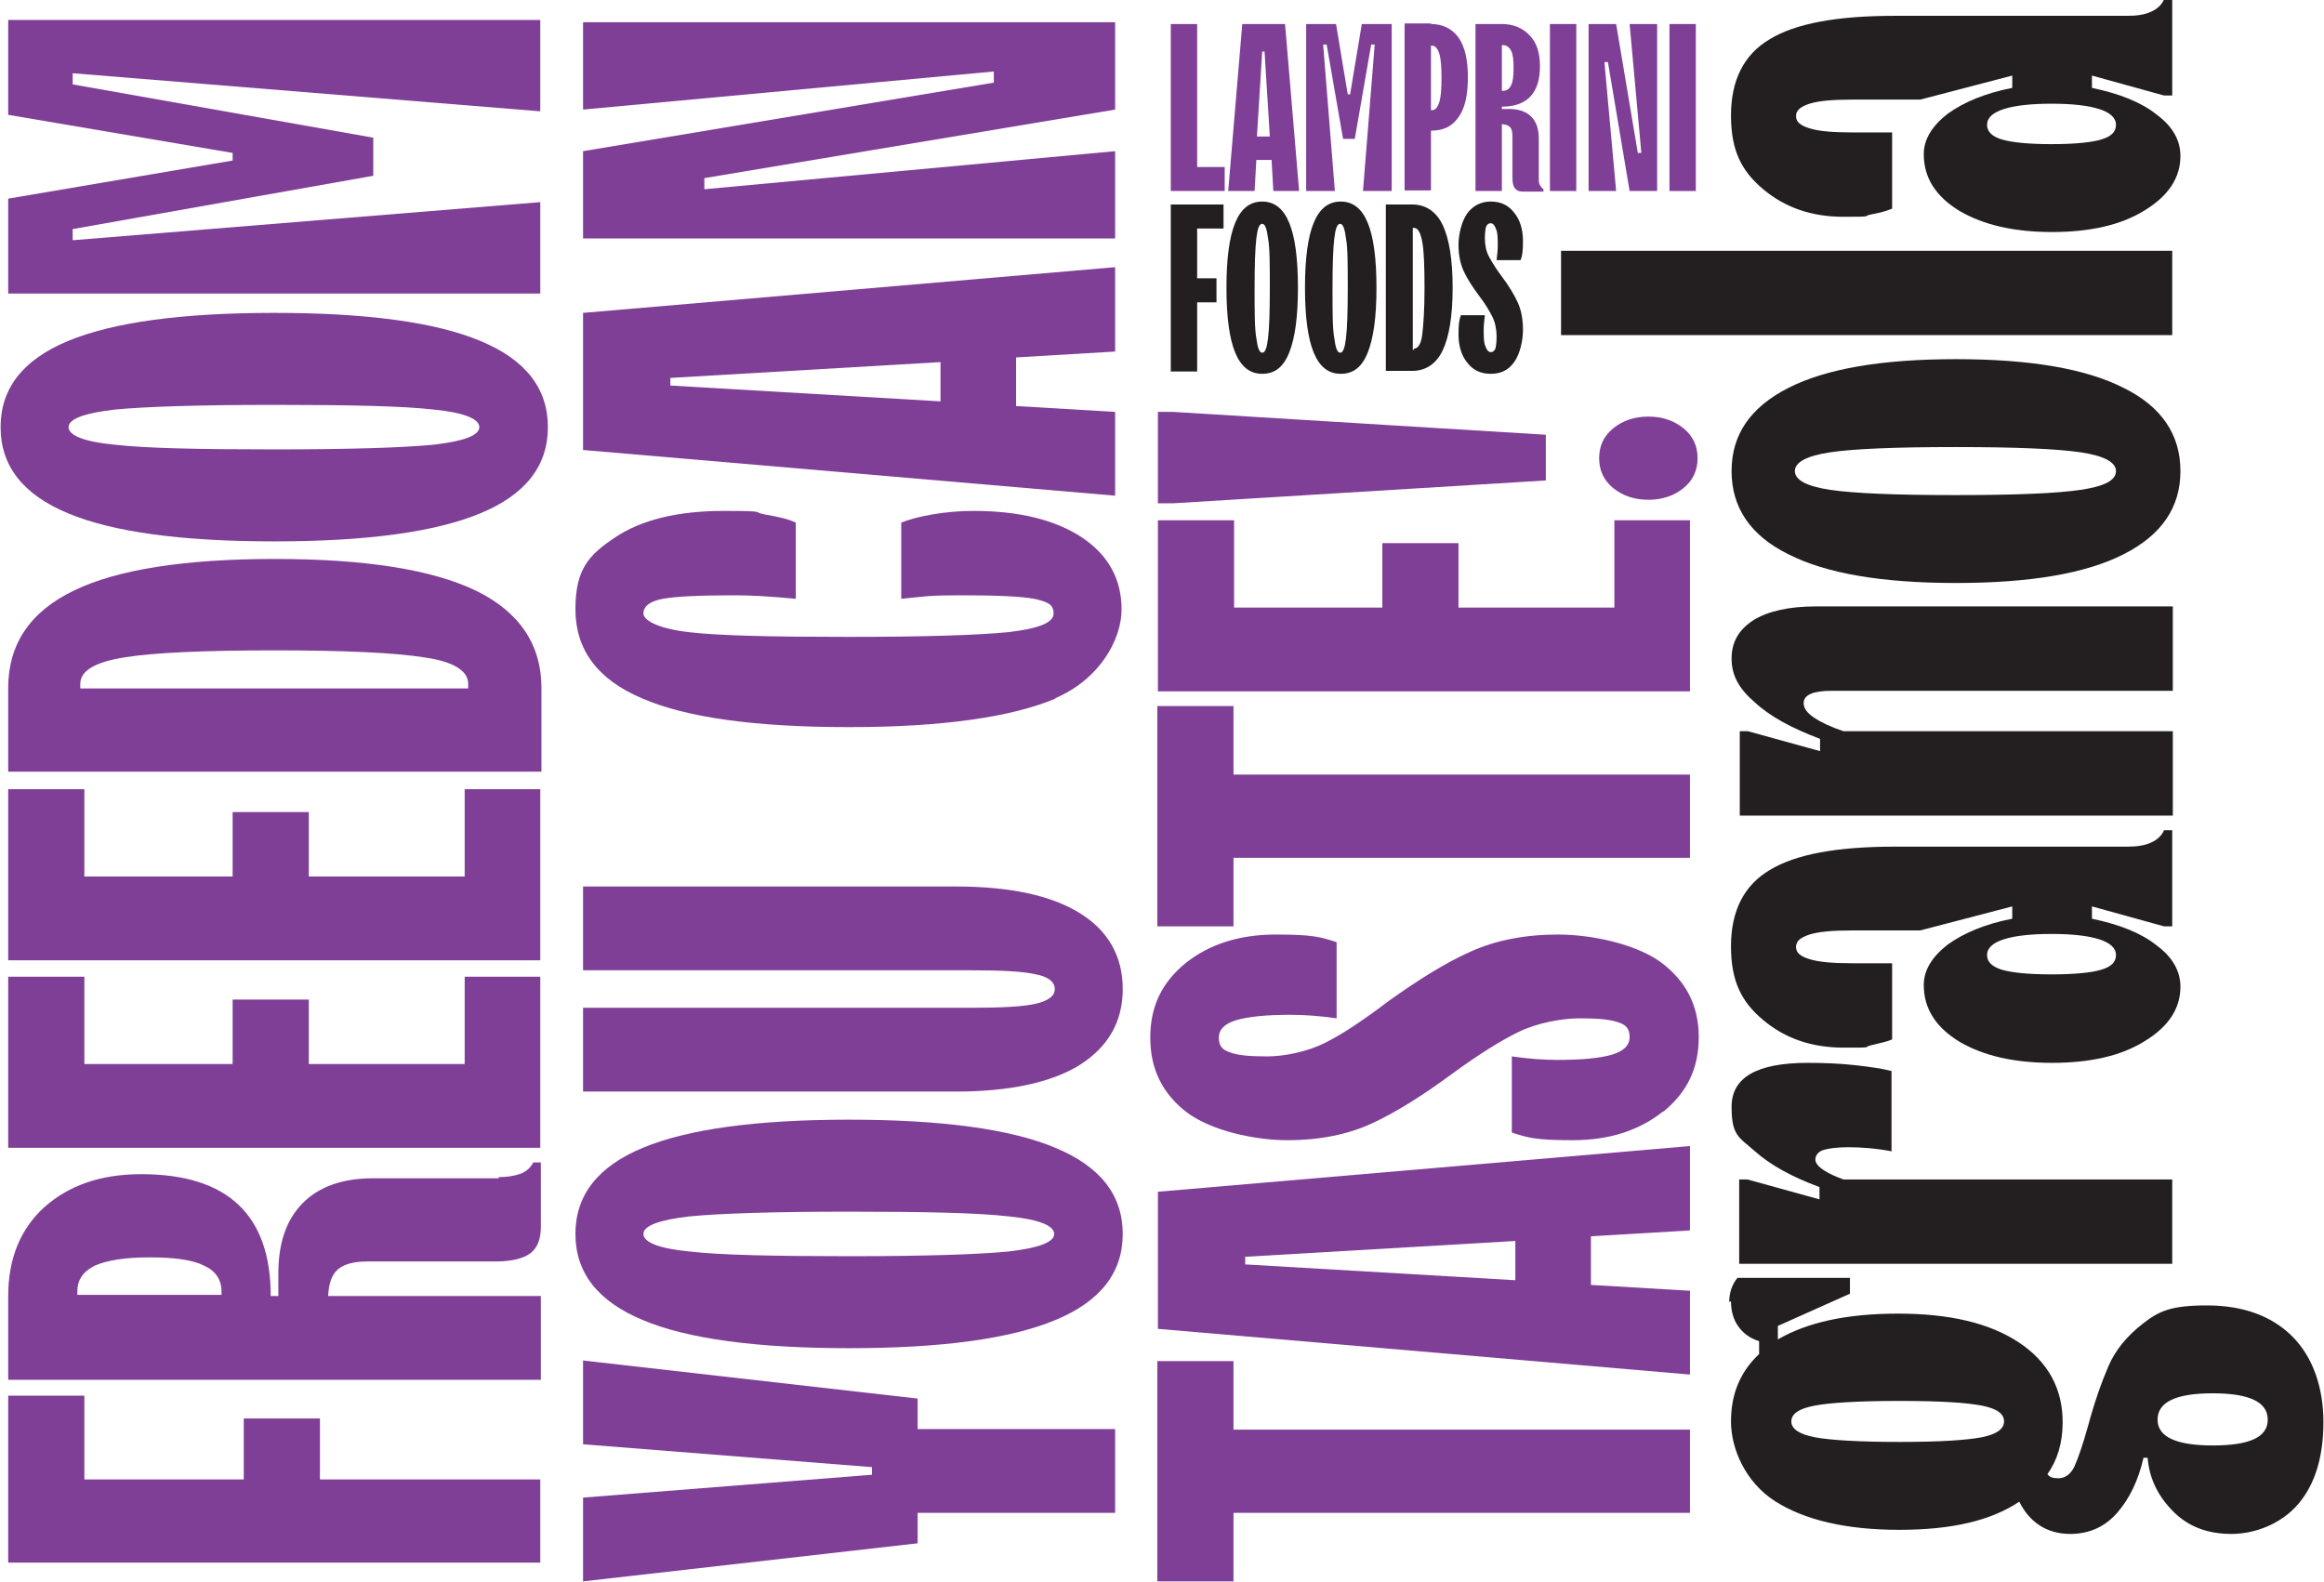
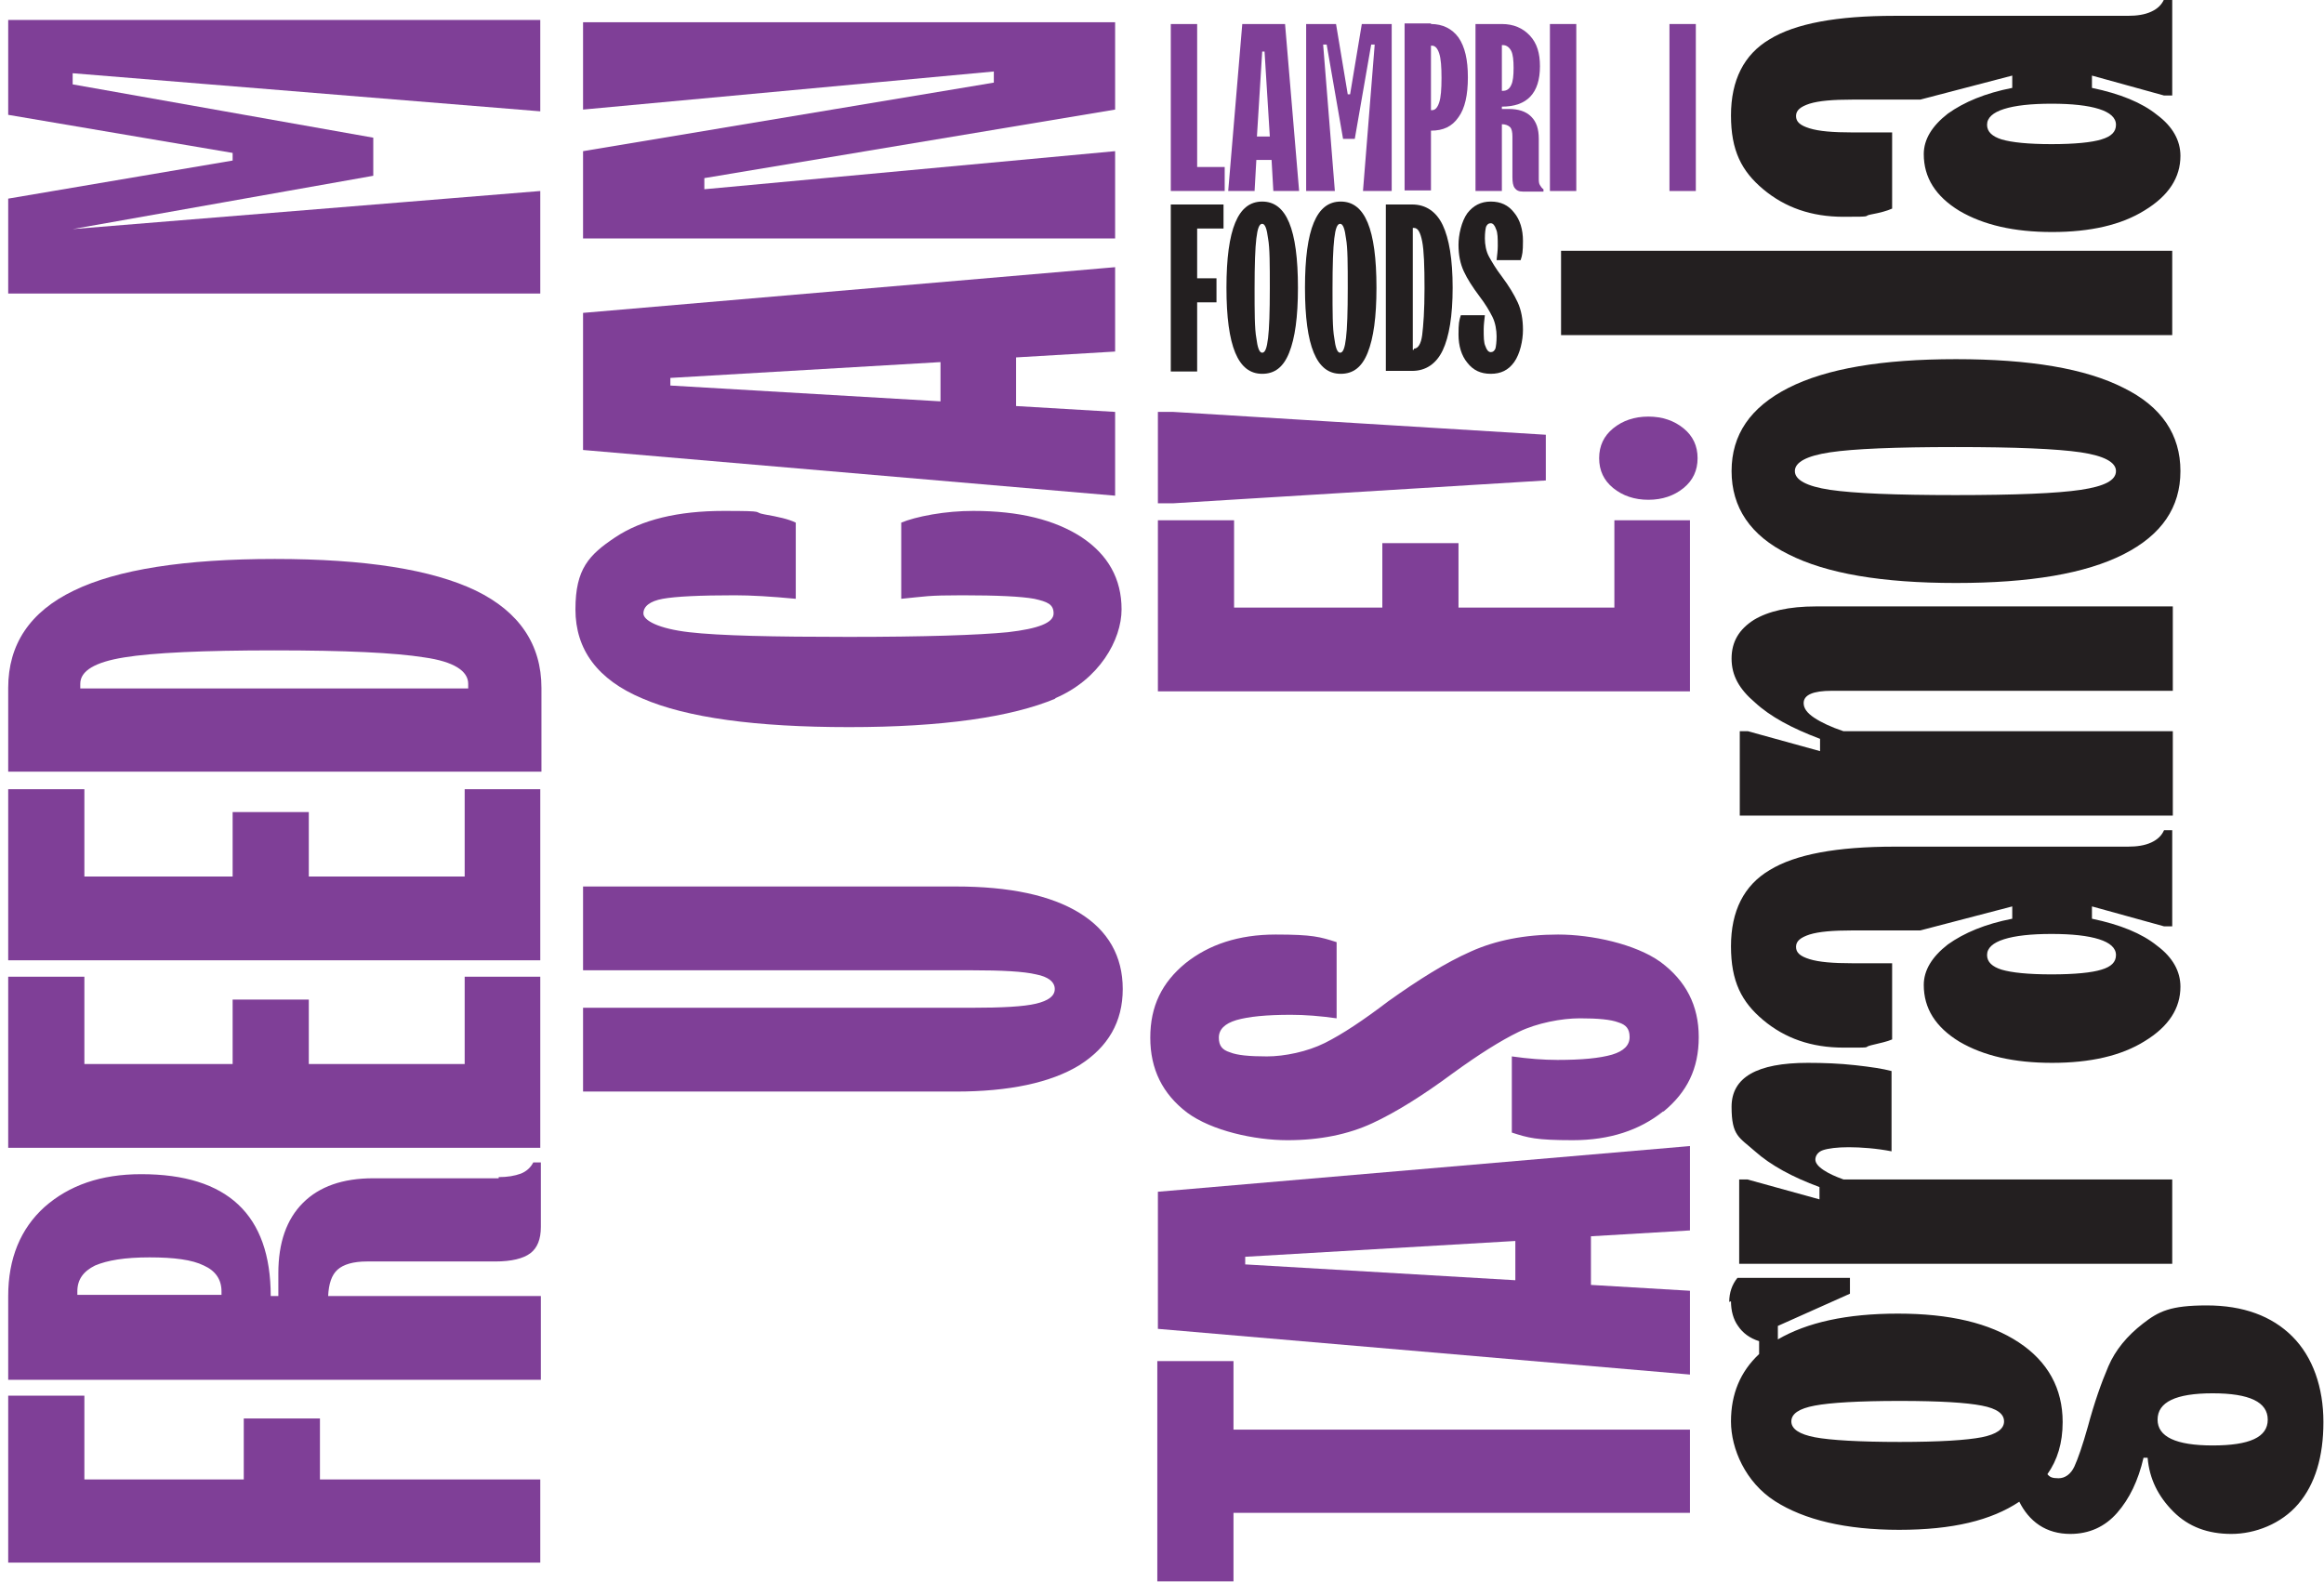
<svg xmlns="http://www.w3.org/2000/svg" viewBox="0 0 396.6 270" version="1.1" height="270" width="396.6" id="Layer_1">
  <defs>
    <style>
      .st0 {
        fill: #231f20;
      }

      .st1 {
        fill: #7f3f97;
      }
    </style>
  </defs>
  <g>
    <g>
      <path d="M92.2,252.4v14.3H1.4v-28.5h13v14.3s27.2,0,27.2,0v-10.4h13v10.4s37.6,0,37.6,0h0Z" class="st1" />
      <path d="M85.1,200.9c1.5,0,2.7-.2,3.8-.6,1-.4,1.7-1.1,2.1-1.9h1.3v11c0,2.1-.6,3.6-1.8,4.5-1.2.9-3.2,1.4-6,1.4h-21.9c-2.3,0-4,.5-5,1.4s-1.5,2.4-1.6,4.5h36.3v14.3H1.4v-14.3c0-6.4,2.1-11.5,6.2-15.2,4.2-3.7,9.6-5.6,16.5-5.6,14.7,0,22.1,6.9,22.1,20.8h1.3s0-3.9,0-3.9c0-5.2,1.4-9.2,4.2-12s6.8-4.2,12-4.2h21.4s0-.2,0-.2ZM13.1,221h24.7s0-.6,0-.6c0-2-1-3.5-3-4.4-2-1-5.1-1.4-9.3-1.4s-7.2.5-9.3,1.4c-2,1-3,2.4-3,4.4v.6h-.1Z" class="st1" />
      <path d="M92.2,166.7v29.2H1.4v-29.2h13v14.9s25.3,0,25.3,0v-11h13v11s26.6,0,26.6,0v-14.9h13s0,0,0,0Z" class="st1" />
      <path d="M92.2,134.7v29.2H1.4v-29.2h13v14.9s25.3,0,25.3,0v-11h13v11s26.6,0,26.6,0v-14.9h13s0,0,0,0Z" class="st1" />
      <path d="M92.2,131.7H1.4v-14.3c0-7.4,3.7-13,11.2-16.6,7.4-3.6,18.9-5.4,34.3-5.4s26.8,1.8,34.3,5.4c7.4,3.6,11.2,9.2,11.2,16.6v14.3h-.2ZM79.9,116.7c0-2.2-2.5-3.8-7.5-4.5-5-.8-13.5-1.2-25.6-1.2-12.1,0-20.7.4-25.6,1.2-5,.8-7.5,2.3-7.5,4.5v.8s66.2,0,66.2,0v-.8Z" class="st1" />
-       <path d="M82,87.6c-7.7,3.2-19.4,4.8-35.2,4.8s-27.6-1.6-35.2-4.8C3.9,84.4.1,79.5.1,72.9s3.8-11.5,11.5-14.7c7.7-3.2,19.4-4.8,35.2-4.8s27.6,1.6,35.2,4.8c7.7,3.2,11.5,8.1,11.5,14.7s-3.8,11.5-11.5,14.7ZM74,69.9c-5.2-.6-14.3-.8-27.2-.8-12.9,0-21.9.3-27.2.8-5.2.6-7.9,1.6-7.9,3s2.6,2.5,7.9,3c5.2.6,14.3.8,27.2.8,12.9,0,22-.3,27.2-.8,5.2-.6,7.8-1.6,7.8-3s-2.6-2.5-7.8-3Z" class="st1" />
-       <path d="M92.2,34.5v15.6H1.4v-16.2s38.3-6.5,38.3-6.5v-1.3S1.4,19.6,1.4,19.6V3.4h90.8v15.6S12.4,12.5,12.4,12.5v1.9s51.3,9.1,51.3,9.1v6.5s-51.3,9.1-51.3,9.1v1.9s79.8-6.5,79.8-6.5Z" class="st1" />
+       <path d="M92.2,34.5v15.6H1.4v-16.2s38.3-6.5,38.3-6.5v-1.3S1.4,19.6,1.4,19.6V3.4h90.8v15.6S12.4,12.5,12.4,12.5v1.9s51.3,9.1,51.3,9.1v6.5s-51.3,9.1-51.3,9.1s79.8-6.5,79.8-6.5Z" class="st1" />
    </g>
    <g>
-       <path d="M190.3,243.9v14.3h-33.7s0,5.2,0,5.2l-57.1,6.5v-14.3s49.3-3.9,49.3-3.9v-1.3s-49.3-3.9-49.3-3.9v-14.3s57.1,6.5,57.1,6.5v5.2s33.7,0,33.7,0Z" class="st1" />
-       <path d="M180.1,225.3c-7.7,3.2-19.4,4.8-35.2,4.8s-27.6-1.6-35.2-4.8c-7.7-3.2-11.5-8.1-11.5-14.7s3.8-11.5,11.5-14.7,19.4-4.8,35.2-4.8,27.6,1.6,35.2,4.8c7.7,3.2,11.5,8.1,11.5,14.7s-3.8,11.5-11.5,14.7ZM172.1,207.6c-5.2-.6-14.3-.8-27.2-.8-12.9,0-21.9.3-27.2.8-5.2.6-7.9,1.6-7.9,3s2.6,2.5,7.9,3c5.2.6,14.3.8,27.2.8,12.9,0,22-.3,27.2-.8,5.2-.6,7.8-1.6,7.8-3s-2.6-2.5-7.8-3Z" class="st1" />
      <path d="M184.2,181.8c-4.9,3-12,4.5-21.1,4.5h-63.6v-14.3h66.2c5.3,0,9-.2,11.1-.7s3.2-1.3,3.2-2.5-1.1-2.1-3.2-2.5c-2.1-.5-5.8-.7-11.1-.7h-66.2v-14.3h63.6c9.2,0,16.2,1.5,21.1,4.5,4.9,3,7.4,7.4,7.4,13s-2.5,9.9-7.4,13Z" class="st1" />
      <path d="M180.2,119.2c-7.6,3.2-19.4,4.9-35.3,4.9-15.9,0-27.7-1.6-35.3-4.9-7.6-3.2-11.4-8.3-11.4-15.2s2.3-9.3,6.8-12.3,10.7-4.5,18.5-4.5c7.8,0,4.7.2,7,.6,2.3.4,4.1.8,5.3,1.4v13c-4.2-.4-7.6-.6-10.4-.6-6,0-10.1.2-12.3.6-2.2.4-3.3,1.3-3.3,2.5s2.6,2.6,7.8,3.2c5.2.6,14.3.8,27.2.8s22.1-.3,27.2-.8c5.2-.6,7.8-1.6,7.8-3.2s-1.1-2-3.3-2.5c-2.2-.4-6.3-.6-12.3-.6s-6.2.2-10.4.6v-13c1.2-.5,3-1,5.3-1.4s4.7-.6,7-.6c7.8,0,13.9,1.5,18.5,4.5,4.5,3,6.8,7.1,6.8,12.3s-3.8,12-11.4,15.2h.2Z" class="st1" />
      <path d="M190.3,45.7v14.3s-16.9,1-16.9,1v8.3s16.9,1,16.9,1v14.3s-90.8-7.8-90.8-7.8v-23.4s90.8-7.8,90.8-7.8h0ZM160.5,61.8l-46.1,2.7v1.3s46.1,2.7,46.1,2.7v-6.7Z" class="st1" />
      <path d="M190.3,25.8v14.9h-90.8v-14.9s70.1-11.7,70.1-11.7v-1.9s-70.1,6.5-70.1,6.5V3.8h90.8v14.9s-70.1,11.7-70.1,11.7v1.9s70.1-6.5,70.1-6.5h0Z" class="st1" />
    </g>
    <g>
      <path d="M288.4,243.9v14.3h-77.9s0,11.7,0,11.7h-13v-37.6h13v11.7s77.9,0,77.9,0h0Z" class="st1" />
      <path d="M288.4,195.7v14.3s-16.9,1-16.9,1v8.3s16.9,1,16.9,1v14.3s-90.8-7.8-90.8-7.8v-23.4s90.8-7.8,90.8-7.8h0ZM258.6,211.8l-46.1,2.7v1.3s46.1,2.7,46.1,2.7v-6.7Z" class="st1" />
      <path d="M283.8,189.7c-4,3.2-9.1,4.9-15.4,4.9s-7.6-.4-10.4-1.3v-13c2.8.4,5.4.6,7.8.6,4.2,0,7.2-.3,9.3-.9,2-.6,3-1.6,3-3s-.6-2.1-1.9-2.5c-1.3-.5-3.5-.7-6.6-.7s-7.3.8-10.4,2.3c-3.1,1.5-6.9,3.9-11.3,7.1-5,3.7-9.6,6.6-13.7,8.5-4.1,1.9-8.9,2.9-14.5,2.9-5.6,0-12.9-1.6-17.1-4.7-4.2-3.2-6.3-7.4-6.3-12.8s2-9.4,6-12.7c4-3.2,9.1-4.9,15.4-4.9,6.3,0,7.6.4,10.4,1.3v13c-2.8-.4-5.4-.6-7.8-.6-4.2,0-7.2.3-9.3.9-2,.6-3,1.6-3,3s.6,2.1,1.9,2.5c1.2.5,3.3.7,6.3.7s6.9-.8,9.9-2.3,6.6-3.9,10.8-7.1c5.2-3.7,9.8-6.6,14.1-8.5,4.2-1.9,9.2-2.9,14.9-2.9s13.2,1.6,17.5,4.7c4.3,3.2,6.5,7.4,6.5,12.8,0,5.4-2,9.4-6,12.7h0Z" class="st1" />
-       <path d="M288.4,132.1v14.3h-77.9s0,11.7,0,11.7h-13v-37.6h13v11.7s77.9,0,77.9,0h0Z" class="st1" />
      <path d="M288.4,88.8v29.2h-90.8v-29.2h13v14.9s25.3,0,25.3,0v-11h13v11s26.6,0,26.6,0v-14.9h13s-.1,0-.1,0Z" class="st1" />
      <path d="M263.8,74.2v7.8s-63.6,3.9-63.6,3.9h-2.6v-15.6h2.6s63.6,3.9,63.6,3.9h0ZM287.3,83.3c-1.6,1.3-3.6,2-6,2s-4.4-.7-6-2-2.4-3-2.4-5.1.8-3.8,2.4-5.1,3.6-2,6-2,4.4.7,6,2,2.4,3,2.4,5.1-.8,3.8-2.4,5.1Z" class="st1" />
    </g>
  </g>
  <g>
    <path d="M209,32.6h-9.2V4.1h4.5v24.4s4.7,0,4.7,0v4.1s0,0,0,0Z" class="st1" />
    <path d="M221.8,32.6h-4.5s-.3-5.3-.3-5.3h-2.6s-.3,5.3-.3,5.3h-4.5s2.4-28.5,2.4-28.5h7.3s2.4,28.5,2.4,28.5h.1ZM216.7,23.3l-.9-14.5h-.4s-.9,14.5-.9,14.5h2.2Z" class="st1" />
    <path d="M227.8,32.6h-4.9V4.1h5.1s2,12,2,12h.4s2-12,2-12h5.1v28.5h-4.9s2-25,2-25h-.6s-2.8,16.1-2.8,16.1h-2s-2.8-16.1-2.8-16.1h-.6s2,25,2,25h0Z" class="st1" />
    <path d="M244.2,4.1c2,0,3.6.8,4.7,2.3,1.1,1.6,1.6,3.8,1.6,6.8s-.5,5.3-1.6,6.8c-1.1,1.6-2.6,2.3-4.7,2.3v10.2h-4.5V4h4.5,0ZM244.4,18.8c.5,0,.9-.4,1.2-1.3s.4-2.3.4-4.2-.1-3.3-.4-4.2c-.3-.9-.7-1.3-1.2-1.3h-.2s0,11,0,11h.2Z" class="st1" />
    <path d="M262.6,30.4c0,.5,0,.9.2,1.2s.3.5.6.7v.4h-3.5c-.7,0-1.1-.2-1.4-.6-.3-.4-.4-1-.4-1.9v-6.9c0-.7-.1-1.3-.4-1.6s-.8-.5-1.4-.5v11.4h-4.5V4.1h4.5c2,0,3.6.7,4.8,2,1.2,1.3,1.7,3,1.7,5.2,0,4.6-2.2,6.9-6.5,6.9v.4s1.2,0,1.2,0c1.6,0,2.9.4,3.8,1.3.9.9,1.3,2.1,1.3,3.8v6.7h0ZM256.3,7.8v7.7s.2,0,.2,0c.6,0,1.1-.3,1.4-1,.3-.6.4-1.6.4-2.9s-.1-2.3-.4-2.9-.8-1-1.4-1h-.2s0,.1,0,.1Z" class="st1" />
    <path d="M269,32.6h-4.5V4.1h4.5v28.5s0,0,0,0Z" class="st1" />
-     <path d="M275.8,32.6h-4.7V4.1h4.7s3.7,22,3.7,22h.6s-2-22-2-22h4.7v28.5h-4.7s-3.7-22-3.7-22h-.6s2,22,2,22h0Z" class="st1" />
    <path d="M289.4,32.6h-4.5V4.1h4.5v28.5s0,0,0,0Z" class="st1" />
  </g>
  <g>
    <path d="M204.3,63.4h-4.5v-28.5h9v4.1h-4.5s0,8.5,0,8.5h3.3v4.1h-3.3s0,11.8,0,11.8h0Z" class="st0" />
    <path d="M210.8,60.2c-1-2.4-1.5-6.1-1.5-11.1s.5-8.7,1.5-11.1c1-2.4,2.5-3.6,4.6-3.6s3.6,1.2,4.6,3.6,1.5,6.1,1.5,11.1-.5,8.6-1.5,11.1-2.5,3.6-4.6,3.6-3.6-1.2-4.6-3.6ZM216.4,57.7c.2-1.6.3-4.5.3-8.5,0-4,0-6.9-.3-8.5-.2-1.6-.5-2.5-1-2.5s-.8.8-1,2.5c-.2,1.6-.3,4.5-.3,8.5,0,4,0,6.9.3,8.5.2,1.6.5,2.5,1,2.5s.8-.8,1-2.5Z" class="st0" />
    <path d="M224.2,60.2c-1-2.4-1.5-6.1-1.5-11.1s.5-8.7,1.5-11.1,2.5-3.6,4.6-3.6,3.6,1.2,4.6,3.6,1.5,6.1,1.5,11.1-.5,8.6-1.5,11.1-2.5,3.6-4.6,3.6-3.6-1.2-4.6-3.6ZM229.7,57.7c.2-1.6.3-4.5.3-8.5,0-4,0-6.9-.3-8.5-.2-1.6-.5-2.5-1-2.5s-.8.8-1,2.5-.3,4.5-.3,8.5c0,4,0,6.9.3,8.5.2,1.6.5,2.5,1,2.5s.8-.8,1-2.5Z" class="st0" />
    <path d="M236.5,63.4v-28.5h4.5c2.3,0,4.1,1.2,5.2,3.5,1.1,2.3,1.7,5.9,1.7,10.7s-.6,8.4-1.7,10.7c-1.1,2.3-2.9,3.5-5.2,3.5h-4.5s0,.1,0,.1ZM241.3,59.5c.7,0,1.2-.8,1.4-2.3.2-1.6.4-4.2.4-8s-.1-6.5-.4-8-.7-2.3-1.4-2.3h-.2s0,20.8,0,20.8h.2s0-.2,0-.2Z" class="st0" />
    <path d="M250.4,61.9c-1-1.2-1.5-2.9-1.5-4.8s.1-2.4.4-3.3h4.1c-.1.9-.2,1.7-.2,2.4,0,1.3,0,2.3.3,2.9.2.6.5,1,.9,1s.6-.2.8-.6c.1-.4.2-1.1.2-2.1s-.2-2.3-.7-3.3-1.2-2.2-2.2-3.5c-1.2-1.6-2.1-3-2.7-4.3-.6-1.3-.9-2.8-.9-4.5s.5-4,1.5-5.4c1-1.3,2.3-2,4-2s3,.6,4,1.9c1,1.2,1.5,2.9,1.5,4.8s-.1,2.4-.4,3.3h-4.1c.1-.9.2-1.7.2-2.4,0-1.3,0-2.3-.3-2.9-.2-.6-.5-1-.9-1s-.6.2-.8.6c-.1.4-.2,1-.2,2s.2,2.2.7,3.1c.5.9,1.2,2.1,2.2,3.4,1.2,1.6,2.1,3.1,2.7,4.4.6,1.3.9,2.9.9,4.7s-.5,4.1-1.5,5.5-2.3,2-4,2-3-.6-4-1.9h0Z" class="st0" />
  </g>
  <path d="M361.1,21.3c0,1.2-.8,2-2.5,2.5-1.6.5-4.5.8-8.5.8s-6.8-.3-8.5-.8c-1.6-.5-2.5-1.3-2.5-2.5s1-2.1,2.9-2.7c1.9-.6,4.6-.9,8.1-.9s6.2.3,8.1.9c1.9.6,2.9,1.5,2.9,2.7M372.1,26.6c0-2.6-1.3-5-4-7-2.6-2.1-6.3-3.6-11.1-4.6v-2.1s12.3,3.4,12.3,3.4h1.4s0-16.4,0-16.4h-1.4c-.4.9-1.1,1.6-2.2,2.1s-2.4.7-4,.7h-39.8c-9.8,0-16.9,1.3-21.3,4-4.4,2.6-6.6,7-6.6,13s1.8,9.5,5.5,12.6,8.2,4.7,13.7,4.7,3.1-.1,4.7-.4c1.6-.3,2.7-.6,3.6-1v-13s-6.8,0-6.8,0c-3.3,0-5.7-.2-7.3-.7-1.6-.5-2.3-1.1-2.3-2.1s.8-1.6,2.3-2.1c1.6-.5,4-.7,7.3-.7h11.6s15.7-4.1,15.7-4.1v2.1c-4.6.9-8.2,2.4-11,4.4-2.7,2.1-4.1,4.4-4.1,6.9,0,4,2,7.2,6.1,9.7,4.1,2.4,9.3,3.6,15.8,3.6,6.5,0,11.8-1.2,15.8-3.7,4.1-2.5,6.1-5.6,6.1-9.3M266.4,42.8v14.4s104.3,0,104.3,0v-14.4s-104.3,0-104.3,0ZM361.1,80.4c0,1.6-2,2.6-6,3.2-4,.6-11.1.9-21.4.9-10.3,0-17.3-.3-21.4-.9-4-.6-6-1.7-6-3.2s2-2.6,6-3.2c4-.6,11.1-.9,21.4-.9,10.3,0,17.3.3,21.4.9,4,.6,6,1.7,6,3.2M372.1,80.4c0-6.2-3.2-11-9.7-14.2-6.5-3.3-16-4.9-28.6-4.9s-22.1,1.6-28.6,4.9c-6.5,3.3-9.7,8-9.7,14.2,0,6.2,3.2,11,9.7,14.2,6.5,3.3,16,4.9,28.6,4.9s22.1-1.6,28.6-4.9c6.5-3.3,9.7-8,9.7-14.2M370.7,124.8h-56.1c-2.1-.7-3.8-1.5-5-2.3s-1.8-1.6-1.8-2.5c0-1.4,1.6-2.1,4.8-2.1h58.2s0-14.4,0-14.4h-60.9c-4.6,0-8.1.8-10.6,2.3-2.5,1.6-3.8,3.7-3.8,6.6s1.3,5.2,4,7.5c2.6,2.4,6.3,4.4,11.1,6.2v2.1s-12.3-3.4-12.3-3.4h-1.4s0,14.4,0,14.4h73.9s0-14.4,0-14.4h-.1ZM361.1,163c0,1.2-.8,2-2.5,2.5-1.6.5-4.5.8-8.5.8-4,0-6.8-.3-8.5-.8-1.6-.5-2.5-1.3-2.5-2.5s1-2.1,2.9-2.7,4.6-.9,8.1-.9,6.2.3,8.1.9,2.9,1.5,2.9,2.7M372.1,168.4c0-2.6-1.3-5-4-7-2.6-2.1-6.3-3.6-11.1-4.6v-2.1s12.3,3.4,12.3,3.4h1.4s0-16.4,0-16.4h-1.4c-.4.9-1.1,1.6-2.2,2.1s-2.4.7-4,.7h-39.8c-9.8,0-16.9,1.3-21.3,4-4.4,2.6-6.6,7-6.6,13s1.8,9.5,5.5,12.6c3.7,3.1,8.2,4.7,13.7,4.7,5.5,0,3.1,0,4.7-.4s2.7-.6,3.6-1v-13s-6.8,0-6.8,0c-3.3,0-5.7-.2-7.3-.7-1.6-.5-2.3-1.1-2.3-2.1s.8-1.6,2.3-2.1c1.6-.5,4-.7,7.3-.7h11.6s15.7-4.1,15.7-4.1v2.1c-4.6.9-8.2,2.4-11,4.4-2.7,2.1-4.1,4.4-4.1,6.9,0,4,2,7.2,6.1,9.7,4.1,2.4,9.3,3.6,15.8,3.6s11.8-1.2,15.8-3.7c4.1-2.5,6.1-5.6,6.1-9.3M370.7,201.3h-56.1c-1.4-.5-2.5-1-3.4-1.6s-1.4-1.2-1.4-1.8.4-1.3,1.3-1.6c.9-.3,2.4-.5,4.4-.5s4.8.2,7.3.7v-13.7c-1.5-.4-3.5-.7-6.2-1s-5.4-.4-8.1-.4c-8.7,0-13,2.5-13,7.5,0,5,1.3,5.2,4,7.6,2.7,2.4,6.4,4.4,11,6.1v2.1s-12.3-3.4-12.3-3.4h-1.4s0,14.4,0,14.4h73.9s0-14.4,0-14.4h0ZM368.2,242.3c0-3,3.1-4.5,9.4-4.5s9.4,1.5,9.4,4.5-3.1,4.4-9.4,4.4-9.4-1.5-9.4-4.4M342,242.6c0,1.3-1.3,2.2-3.8,2.7-2.6.5-7.2.8-14,.8s-11.9-.3-14.5-.8-4-1.4-4-2.7,1.3-2.2,4-2.7c2.6-.5,7.5-.8,14.5-.8s11.4.3,14,.8,3.8,1.4,3.8,2.7M295.4,222.1c0,1.6.4,3.1,1.2,4.2.8,1.2,2,2.1,3.6,2.6v2.2c-3.2,3-4.8,6.8-4.8,11.5s2.5,10.4,7.5,13.6c5,3.2,12.1,4.9,21.2,4.9,9.1,0,15.7-1.6,20.5-4.8.8,1.6,1.9,3,3.4,4s3.3,1.5,5.3,1.5c3.2,0,5.9-1.2,8-3.6s3.6-5.5,4.5-9.4h.7c.3,3.6,1.8,6.6,4.4,9.2s5.9,3.8,9.9,3.8,8.5-1.7,11.4-5.1c2.9-3.4,4.3-8.1,4.3-14,0-5.9-1.8-11.1-5.3-14.6s-8.4-5.3-14.6-5.3c-6.2,0-8.2,1-10.9,3.1-2.7,2.1-4.7,4.5-5.9,7.3-1.2,2.8-2.4,6.2-3.5,10.3-.9,3.2-1.7,5.5-2.3,6.8-.6,1.3-1.6,2-2.7,2s-1.5-.2-1.9-.7c1.7-2.4,2.6-5.3,2.6-8.9,0-5.7-2.5-10.3-7.5-13.6-5-3.3-11.8-4.9-20.6-4.9-8.8,0-15.5,1.5-20.5,4.4v-2.3s12.3-5.5,12.3-5.5v-2.7s-19.2,0-19.2,0c-.9,1.1-1.4,2.5-1.4,4.1" class="st0" />
</svg>